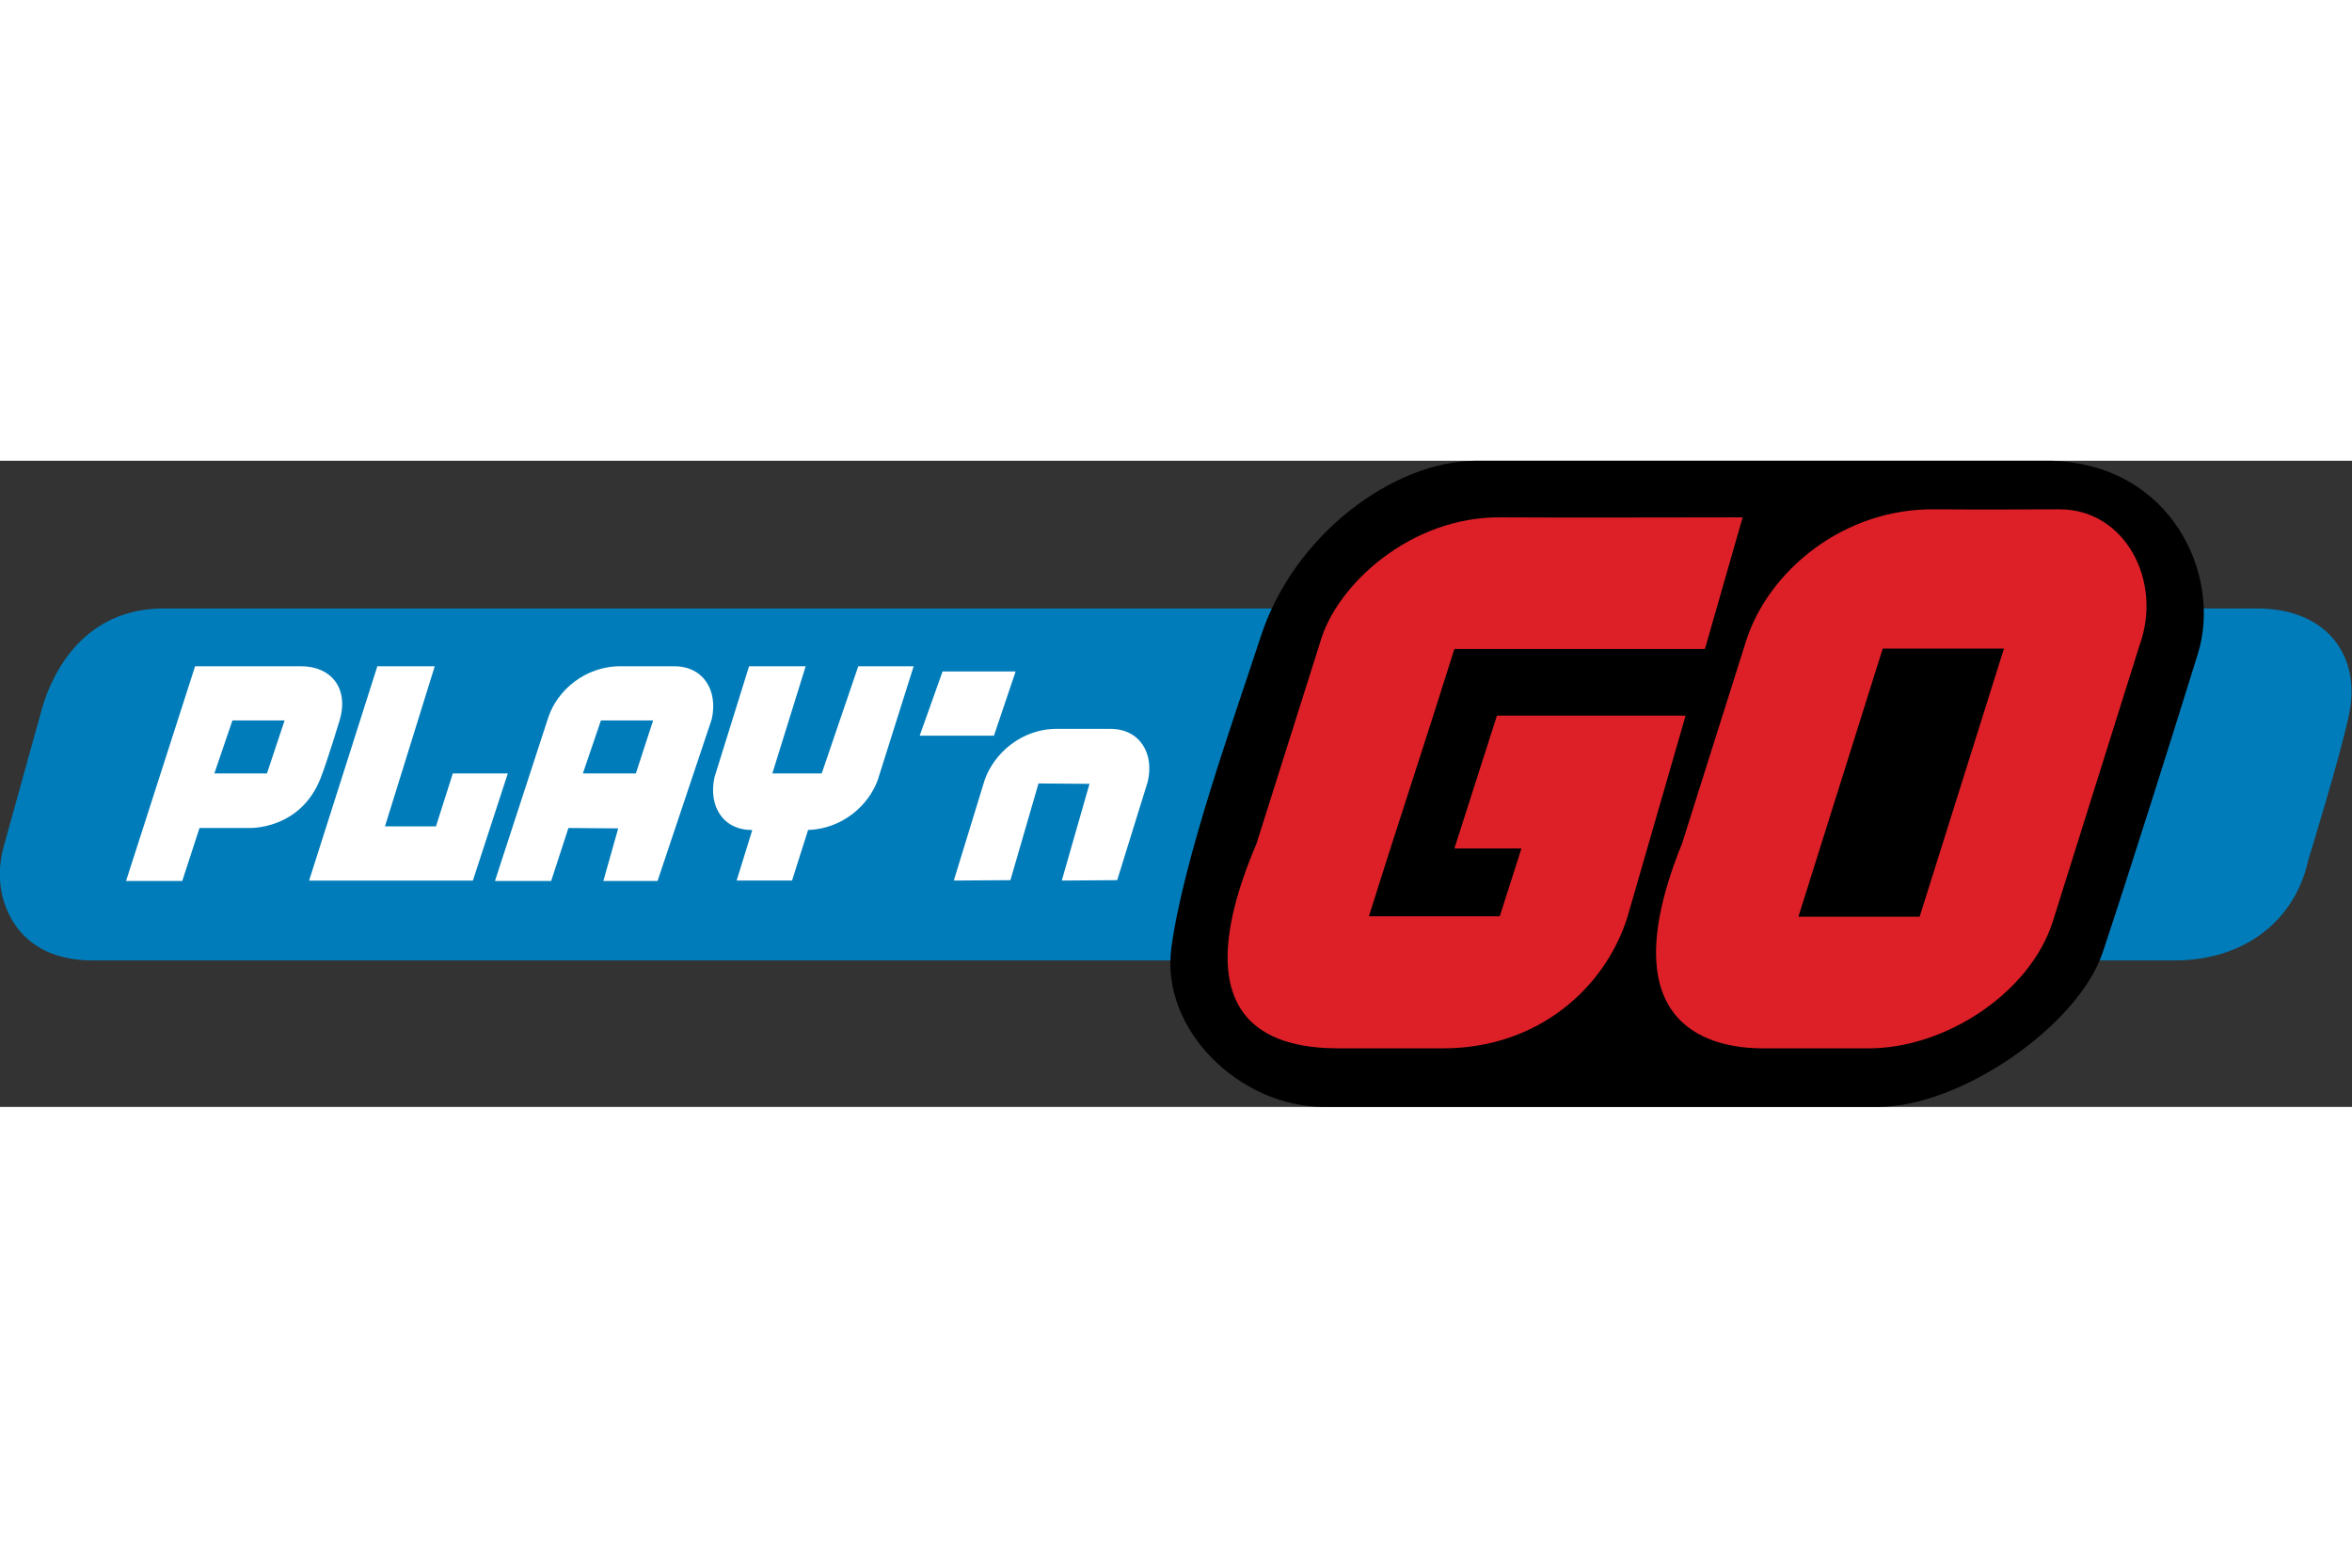
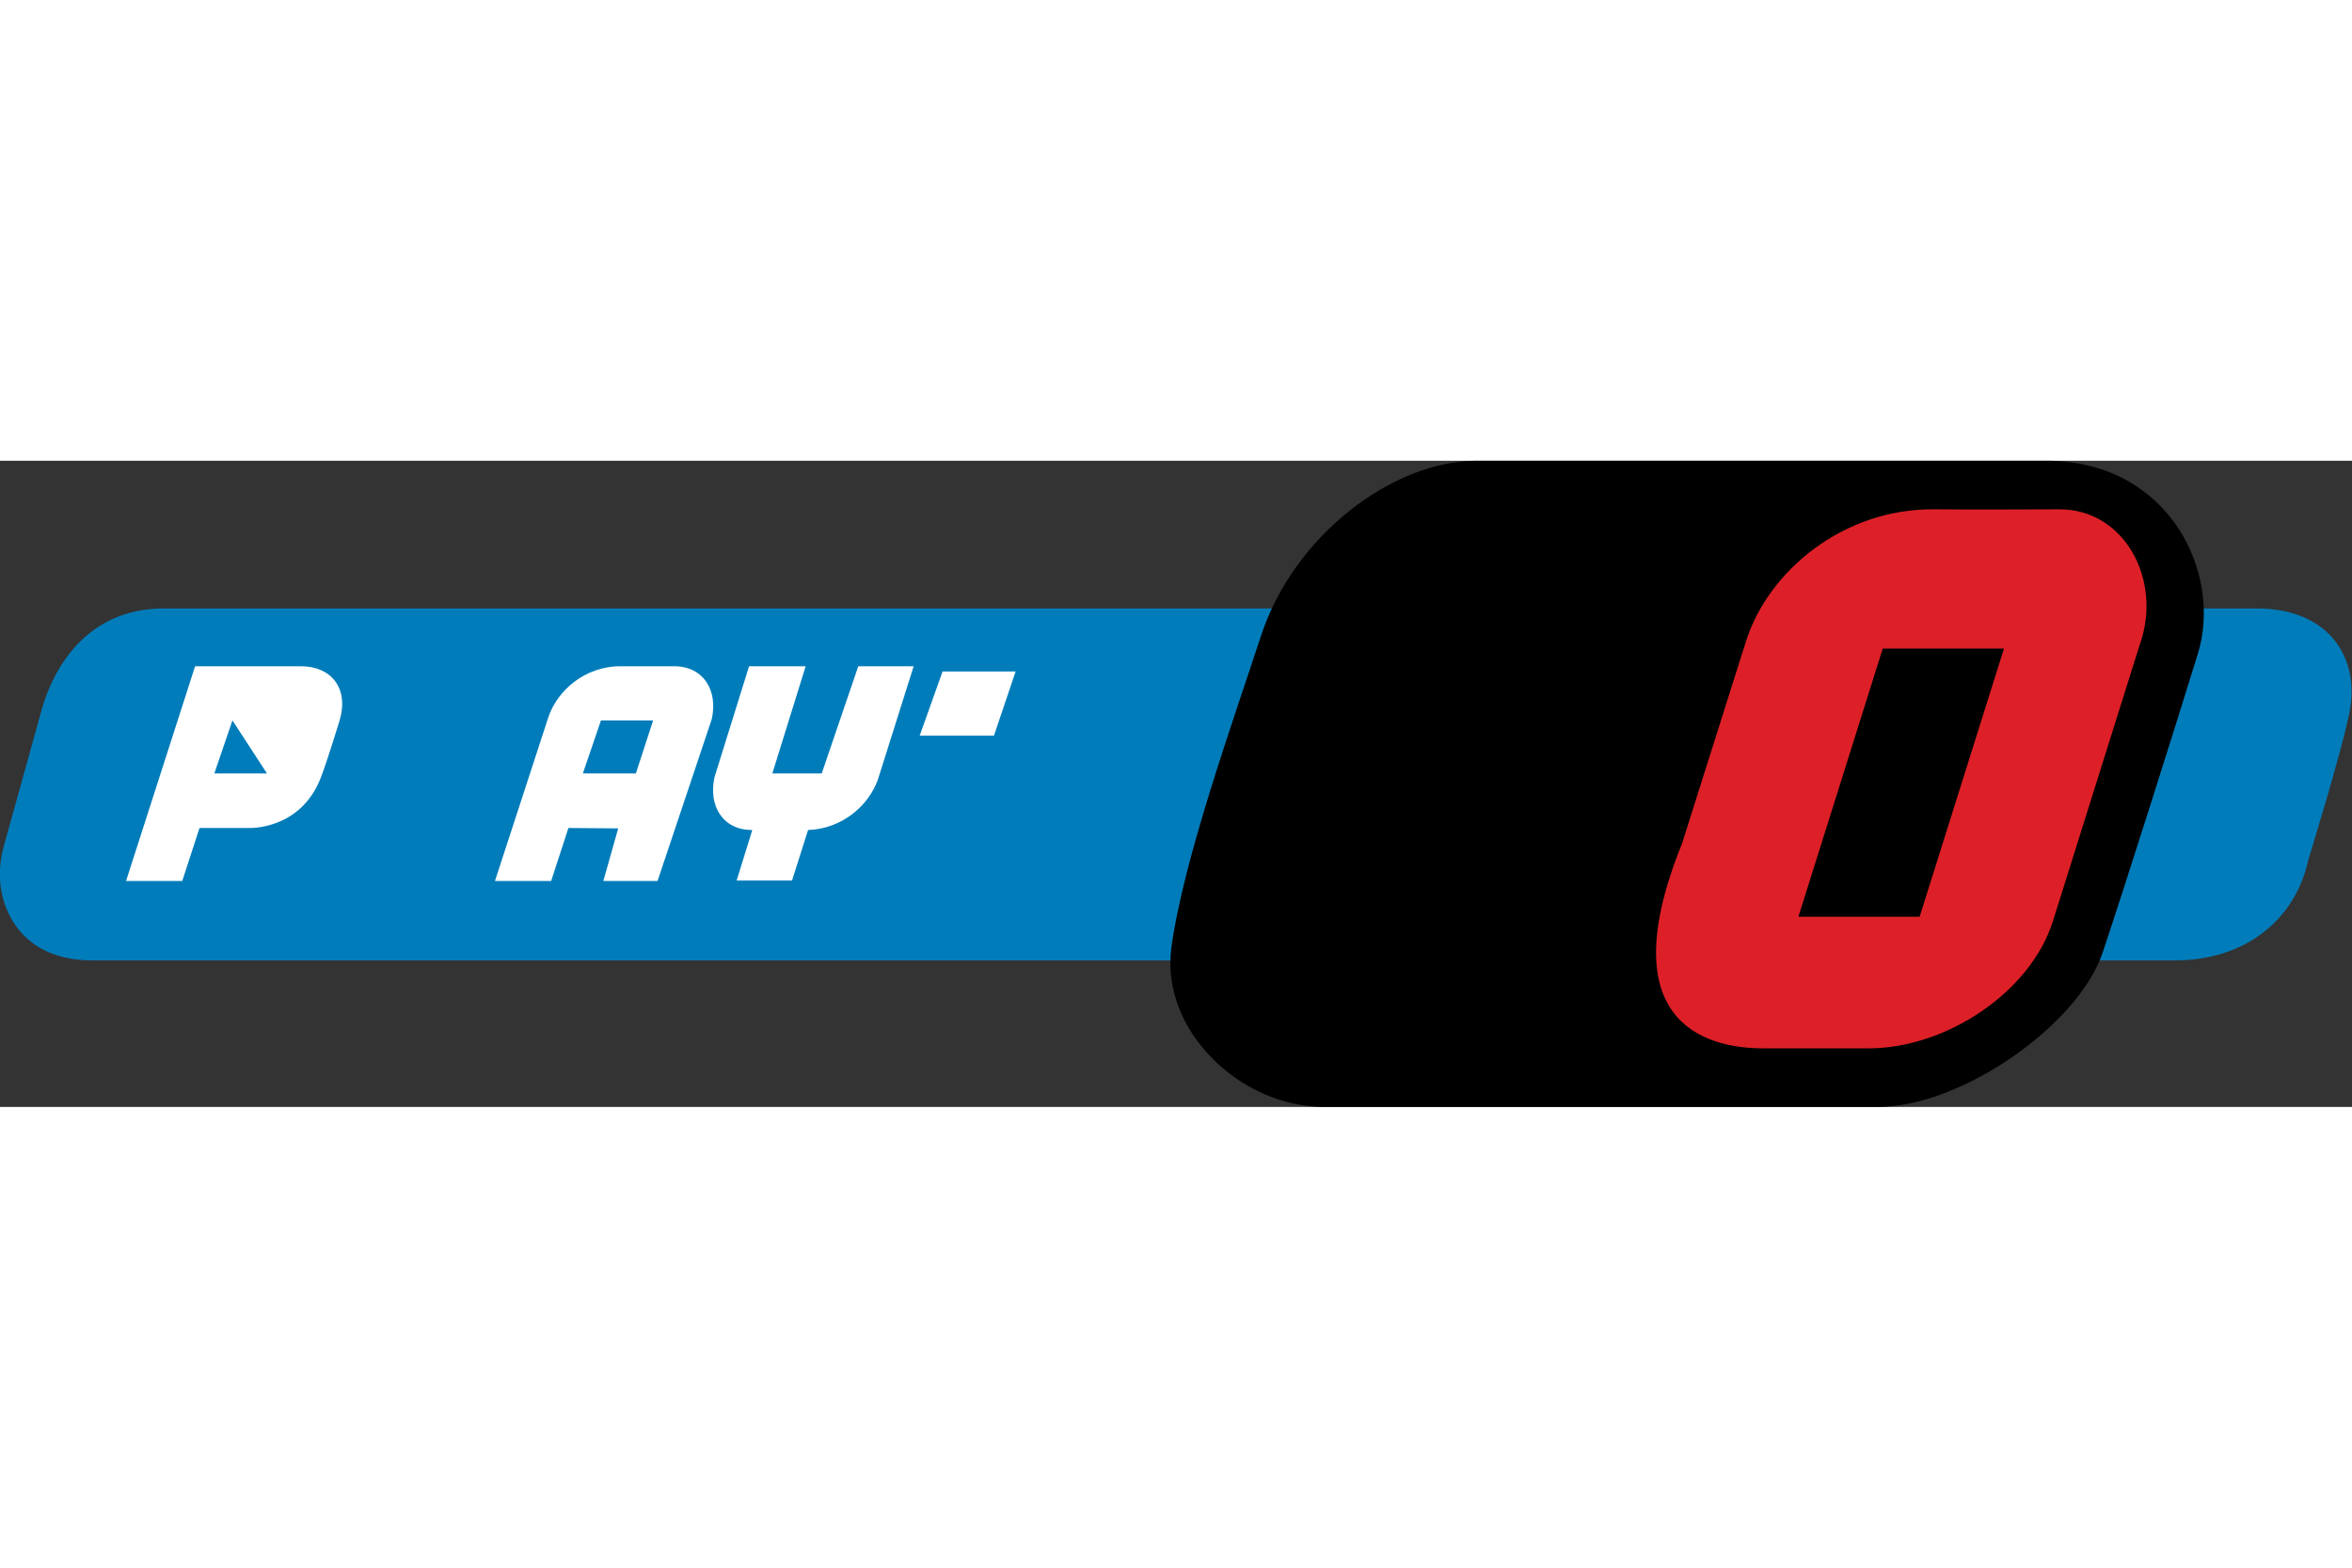
<svg xmlns="http://www.w3.org/2000/svg" version="1.1" id="Слой_1" x="0px" y="0px" viewBox="0 0 585.9 161" style="enable-background:new 0 0 585.9 161;" xml:space="preserve" width="60" height="40">
  <rect x="0" y="0" width="585.9" height="161" fill="#333333" stroke="none" />
  <style type="text/css">
	.st0{fill:#007CBA;}
	.st1{fill:#DD2027;}
	.st2{fill:#FFFFFF;}
</style>
  <path id="XMLID_35_" class="st0" d="M541.7,124.5H23.1c-12.8,0-19.3-6.5-21.9-14c-1.6-4.6-1.6-9.6-0.3-14.3l9.6-34.6  c2.7-9.3,10.7-24.8,30.3-24.8c0,0,391.1,0,521.4,0c18,0,25.9,12.4,23,26.2C583.2,73,575,99.5,575,99.5  C571.8,114.3,559.4,124.5,541.7,124.5z" />
  <path id="XMLID_36_" d="M467.8,161c-34.5,0-103.5,0-138,0c-20.8,0-40.8-19.1-38-39.7c3-22,15.4-56.5,22.3-77.6  c8.2-25.2,33-43.7,53.7-43.7h143c30.1,0.7,42.8,28.5,36.7,48.1c-6.6,21.3-17.2,54.9-23.7,74.4C517.7,140.7,488.5,161,467.8,161z" />
  <path id="XMLID_50_" class="st1" d="M513.1,12.1c0,0-22.8,0.1-31.1,0c-22.6-0.3-41.5,15.2-47.1,33L419,95.4  c-17.7,43.7,4.9,51.1,20.5,51c9.4,0,18.7,0,26,0c19.2,0,40.3-13.9,45.9-31.7L533,45.9C538.8,29.9,529.3,12.1,513.1,12.1z   M478.2,113.6H448l21-66.8h30.2L478.2,113.6z" />
-   <path id="XMLID_46_" class="st1" d="M362.3,96.6h16.7l-5.4,16.9H341l4.5-14.2l0,0l0.8-2.5h0L357,63.6l5.3-16.7h62.4l0.3-1l9.1-31.8  c0,0-51.8,0.1-60.1,0c-22.6-0.3-41.1,16.9-45.1,31L313,95.4c-19.9,46.8,6.3,51,20.5,51c9.4,0,18.7,0,26,0  c23.5,0,40.3-14.9,45.9-32.7l14.5-50.2h-47L362.3,96.6z" />
-   <path id="XMLID_43_" class="st2" d="M264.5,104.6l6.9-24.1l-12.7-0.1l-7,24.1l-14.1,0.1l7.7-25.1c2.3-6.5,9.1-12.8,18.2-12.7  c3.3,0,13.1,0,13.1,0c7.3,0,11,6.1,9.3,13.2l-7.6,24.5L264.5,104.6z" />
  <polygon id="XMLID_45_" class="st2" points="247.6,68.5 229.1,68.5 234.8,52.5 253,52.5 " />
  <path id="XMLID_51_" class="st2" d="M204.7,77.9h-12.3l8.3-26.7h-14.1L178,78.8c-1.6,7.1,2,13.2,9.3,13.2c0,0,0,0,0.1,0l-3.9,12.6  h13.8l4-12.6c8.7-0.3,15.2-6.3,17.4-12.6l8.9-28.2h-13.8L204.7,77.9z" />
  <path id="XMLID_57_" class="st2" d="M167.9,51.2c0,0-9.8,0-13.1,0c-9.1-0.1-16,6.1-18.2,12.7l-13.3,40.8h14l4.3-13.2l12.4,0.1  l-3.7,13.1h13.5l13.5-40.3C178.9,57.3,175.3,51.2,167.9,51.2z M158.4,77.9h-13.2l4.5-13.2h13L158.4,77.9z" />
-   <polygon id="XMLID_53_" class="st2" points="94,51.2 77,104.6 117.8,104.6 126.5,77.9 112.8,77.9 108.6,91.1 95.9,91.1 108.3,51.2   " />
-   <path id="XMLID_60_" class="st2" d="M75,51.2H48.6l-17.2,53.5h14l4.3-13.2L62,91.5c0,0,12.8,0.6,17.9-12.5  c1.6-4.1,4.7-14.3,4.7-14.3C87,56.6,82.4,51.2,75,51.2z M66.5,77.9H53.4l4.5-13.2h13L66.5,77.9z" />
+   <path id="XMLID_60_" class="st2" d="M75,51.2H48.6l-17.2,53.5h14l4.3-13.2L62,91.5c0,0,12.8,0.6,17.9-12.5  c1.6-4.1,4.7-14.3,4.7-14.3C87,56.6,82.4,51.2,75,51.2z M66.5,77.9H53.4l4.5-13.2L66.5,77.9z" />
</svg>